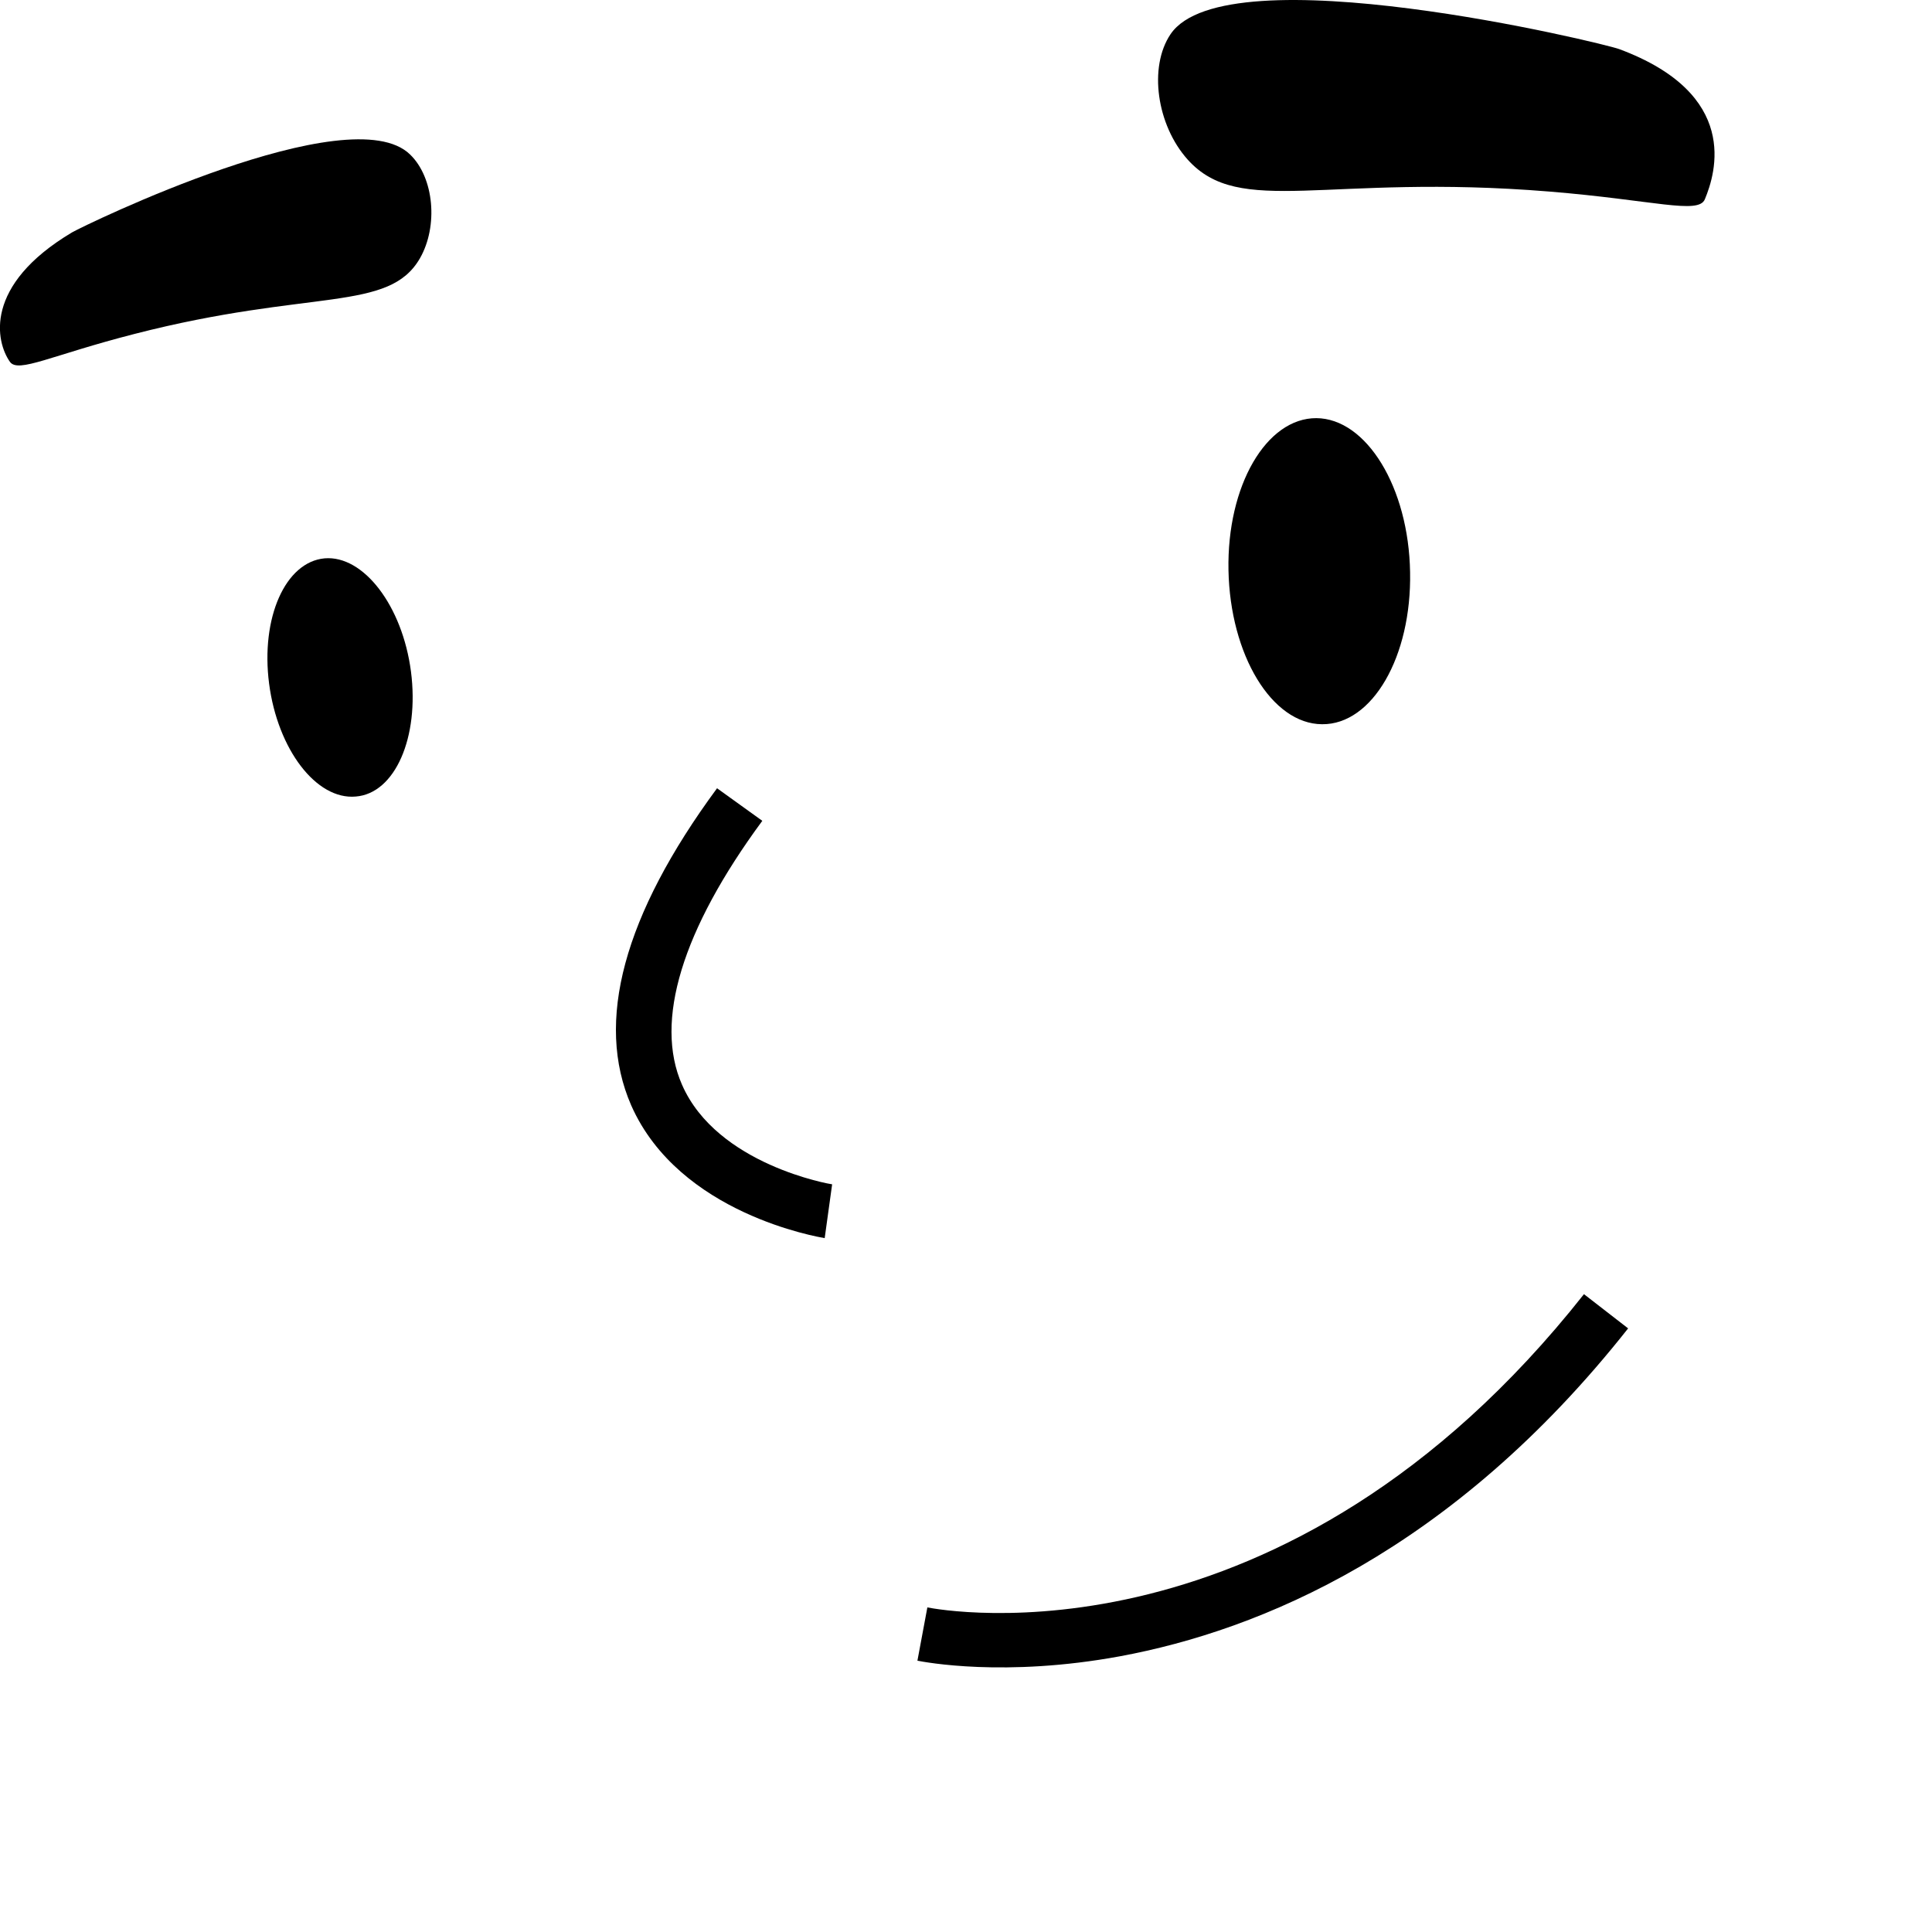
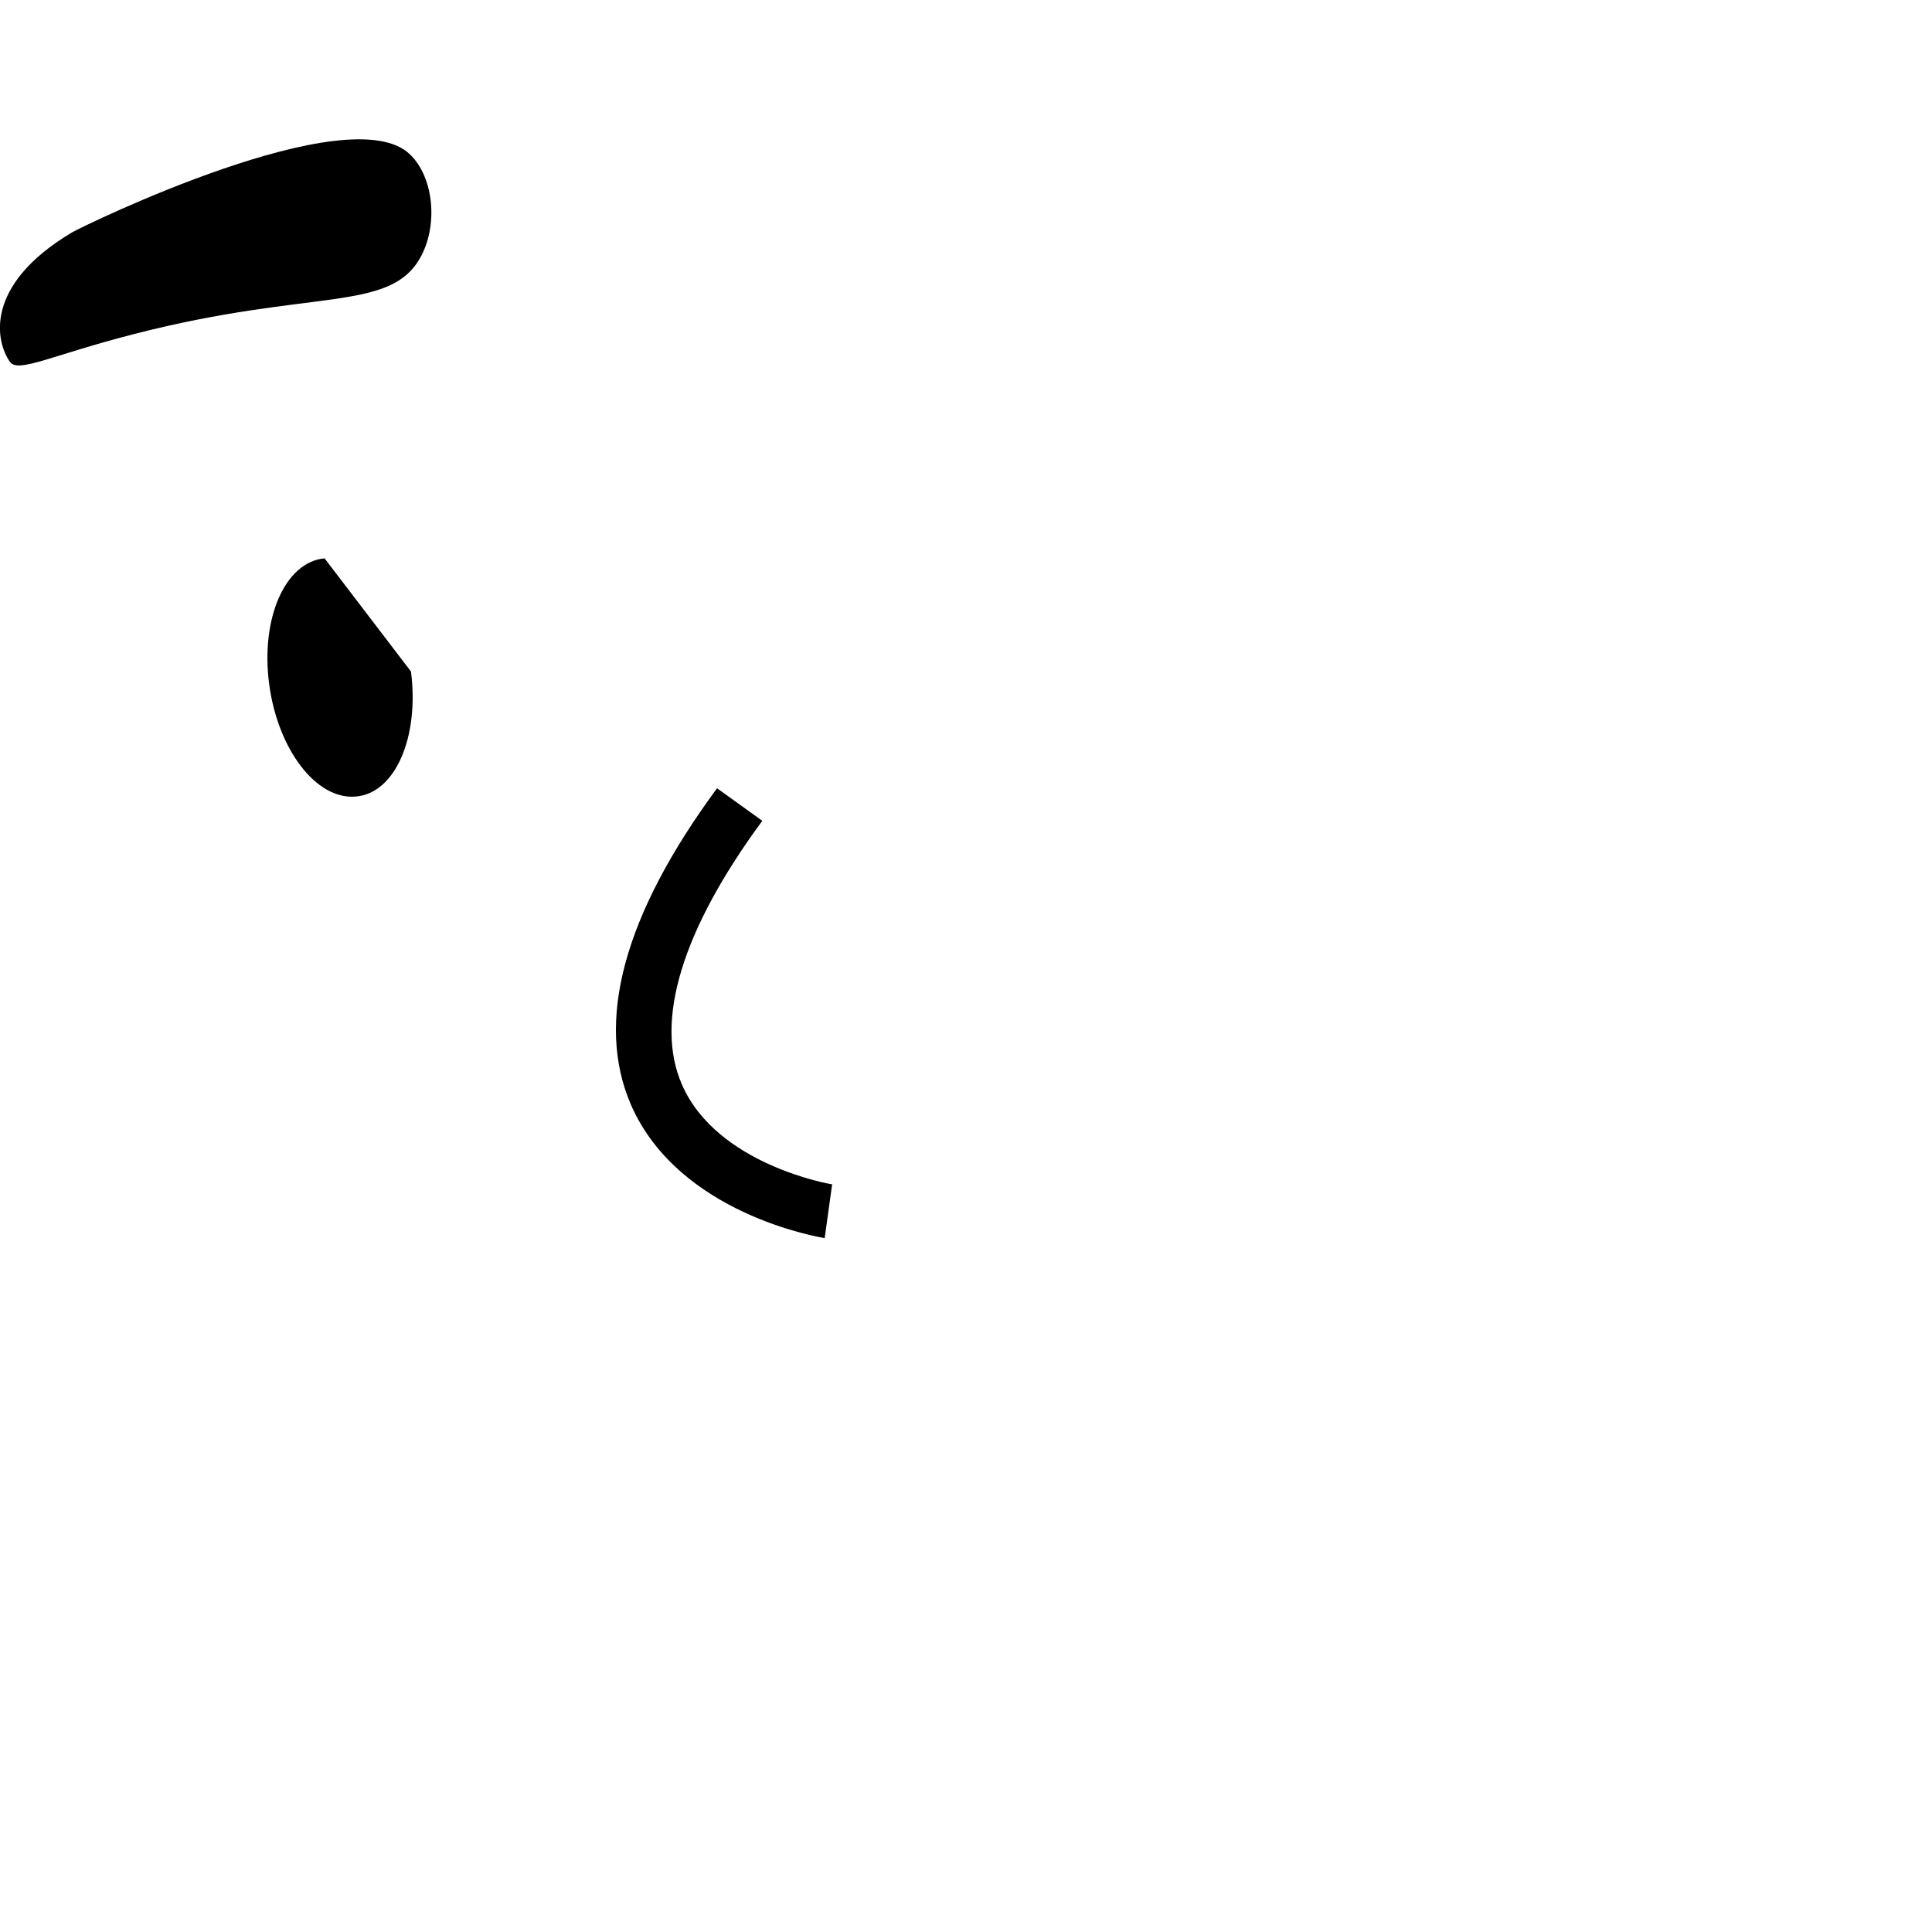
<svg xmlns="http://www.w3.org/2000/svg" fill="none" height="100%" overflow="visible" preserveAspectRatio="none" style="display: block;" viewBox="0 0 7 7" width="100%">
  <g id="Group">
-     <path d="M3.36 5.824L3.324 6.017C3.35 6.022 3.64 6.078 4.058 6.001C4.565 5.907 5.261 5.621 5.899 4.813L5.739 4.689C4.653 6.064 3.412 5.834 3.36 5.824Z" fill="black" id="Vector" />
-     <path d="M5.867 0.178C5.809 0.156 4.442 -0.174 4.241 0.124C4.161 0.243 4.191 0.453 4.303 0.578C4.493 0.79 4.804 0.628 5.613 0.694C5.993 0.725 6.154 0.778 6.177 0.722C6.217 0.626 6.305 0.341 5.867 0.178Z" fill="black" id="Vector_2" />
    <path d="M0.261 0.842C-0.061 1.034 -0.015 1.239 0.036 1.311C0.066 1.353 0.186 1.287 0.487 1.21C1.128 1.045 1.409 1.133 1.522 0.935C1.588 0.819 1.573 0.644 1.486 0.56C1.269 0.347 0.304 0.817 0.261 0.842V0.842Z" fill="black" id="Vector_3" />
    <path d="M2.471 3.93C2.37 3.7 2.471 3.369 2.762 2.974L2.598 2.856C2.259 3.316 2.155 3.703 2.287 4.005C2.461 4.399 2.967 4.482 2.988 4.486L3.015 4.291C3.011 4.291 2.598 4.221 2.471 3.93Z" fill="black" id="Vector_4" />
-     <path d="M1.176 2.023C1.034 2.036 0.944 2.238 0.975 2.477C1.006 2.715 1.146 2.899 1.289 2.886C1.431 2.875 1.52 2.672 1.489 2.433C1.458 2.195 1.317 2.011 1.176 2.023Z" fill="black" id="Vector_5" />
-     <path d="M4.77 1.515C4.588 1.514 4.445 1.76 4.451 2.066C4.457 2.373 4.608 2.623 4.79 2.624C4.972 2.626 5.115 2.379 5.109 2.073C5.104 1.766 4.951 1.516 4.769 1.515H4.77Z" fill="black" id="Vector_6" />
+     <path d="M1.176 2.023C1.034 2.036 0.944 2.238 0.975 2.477C1.006 2.715 1.146 2.899 1.289 2.886C1.431 2.875 1.52 2.672 1.489 2.433Z" fill="black" id="Vector_5" />
  </g>
</svg>